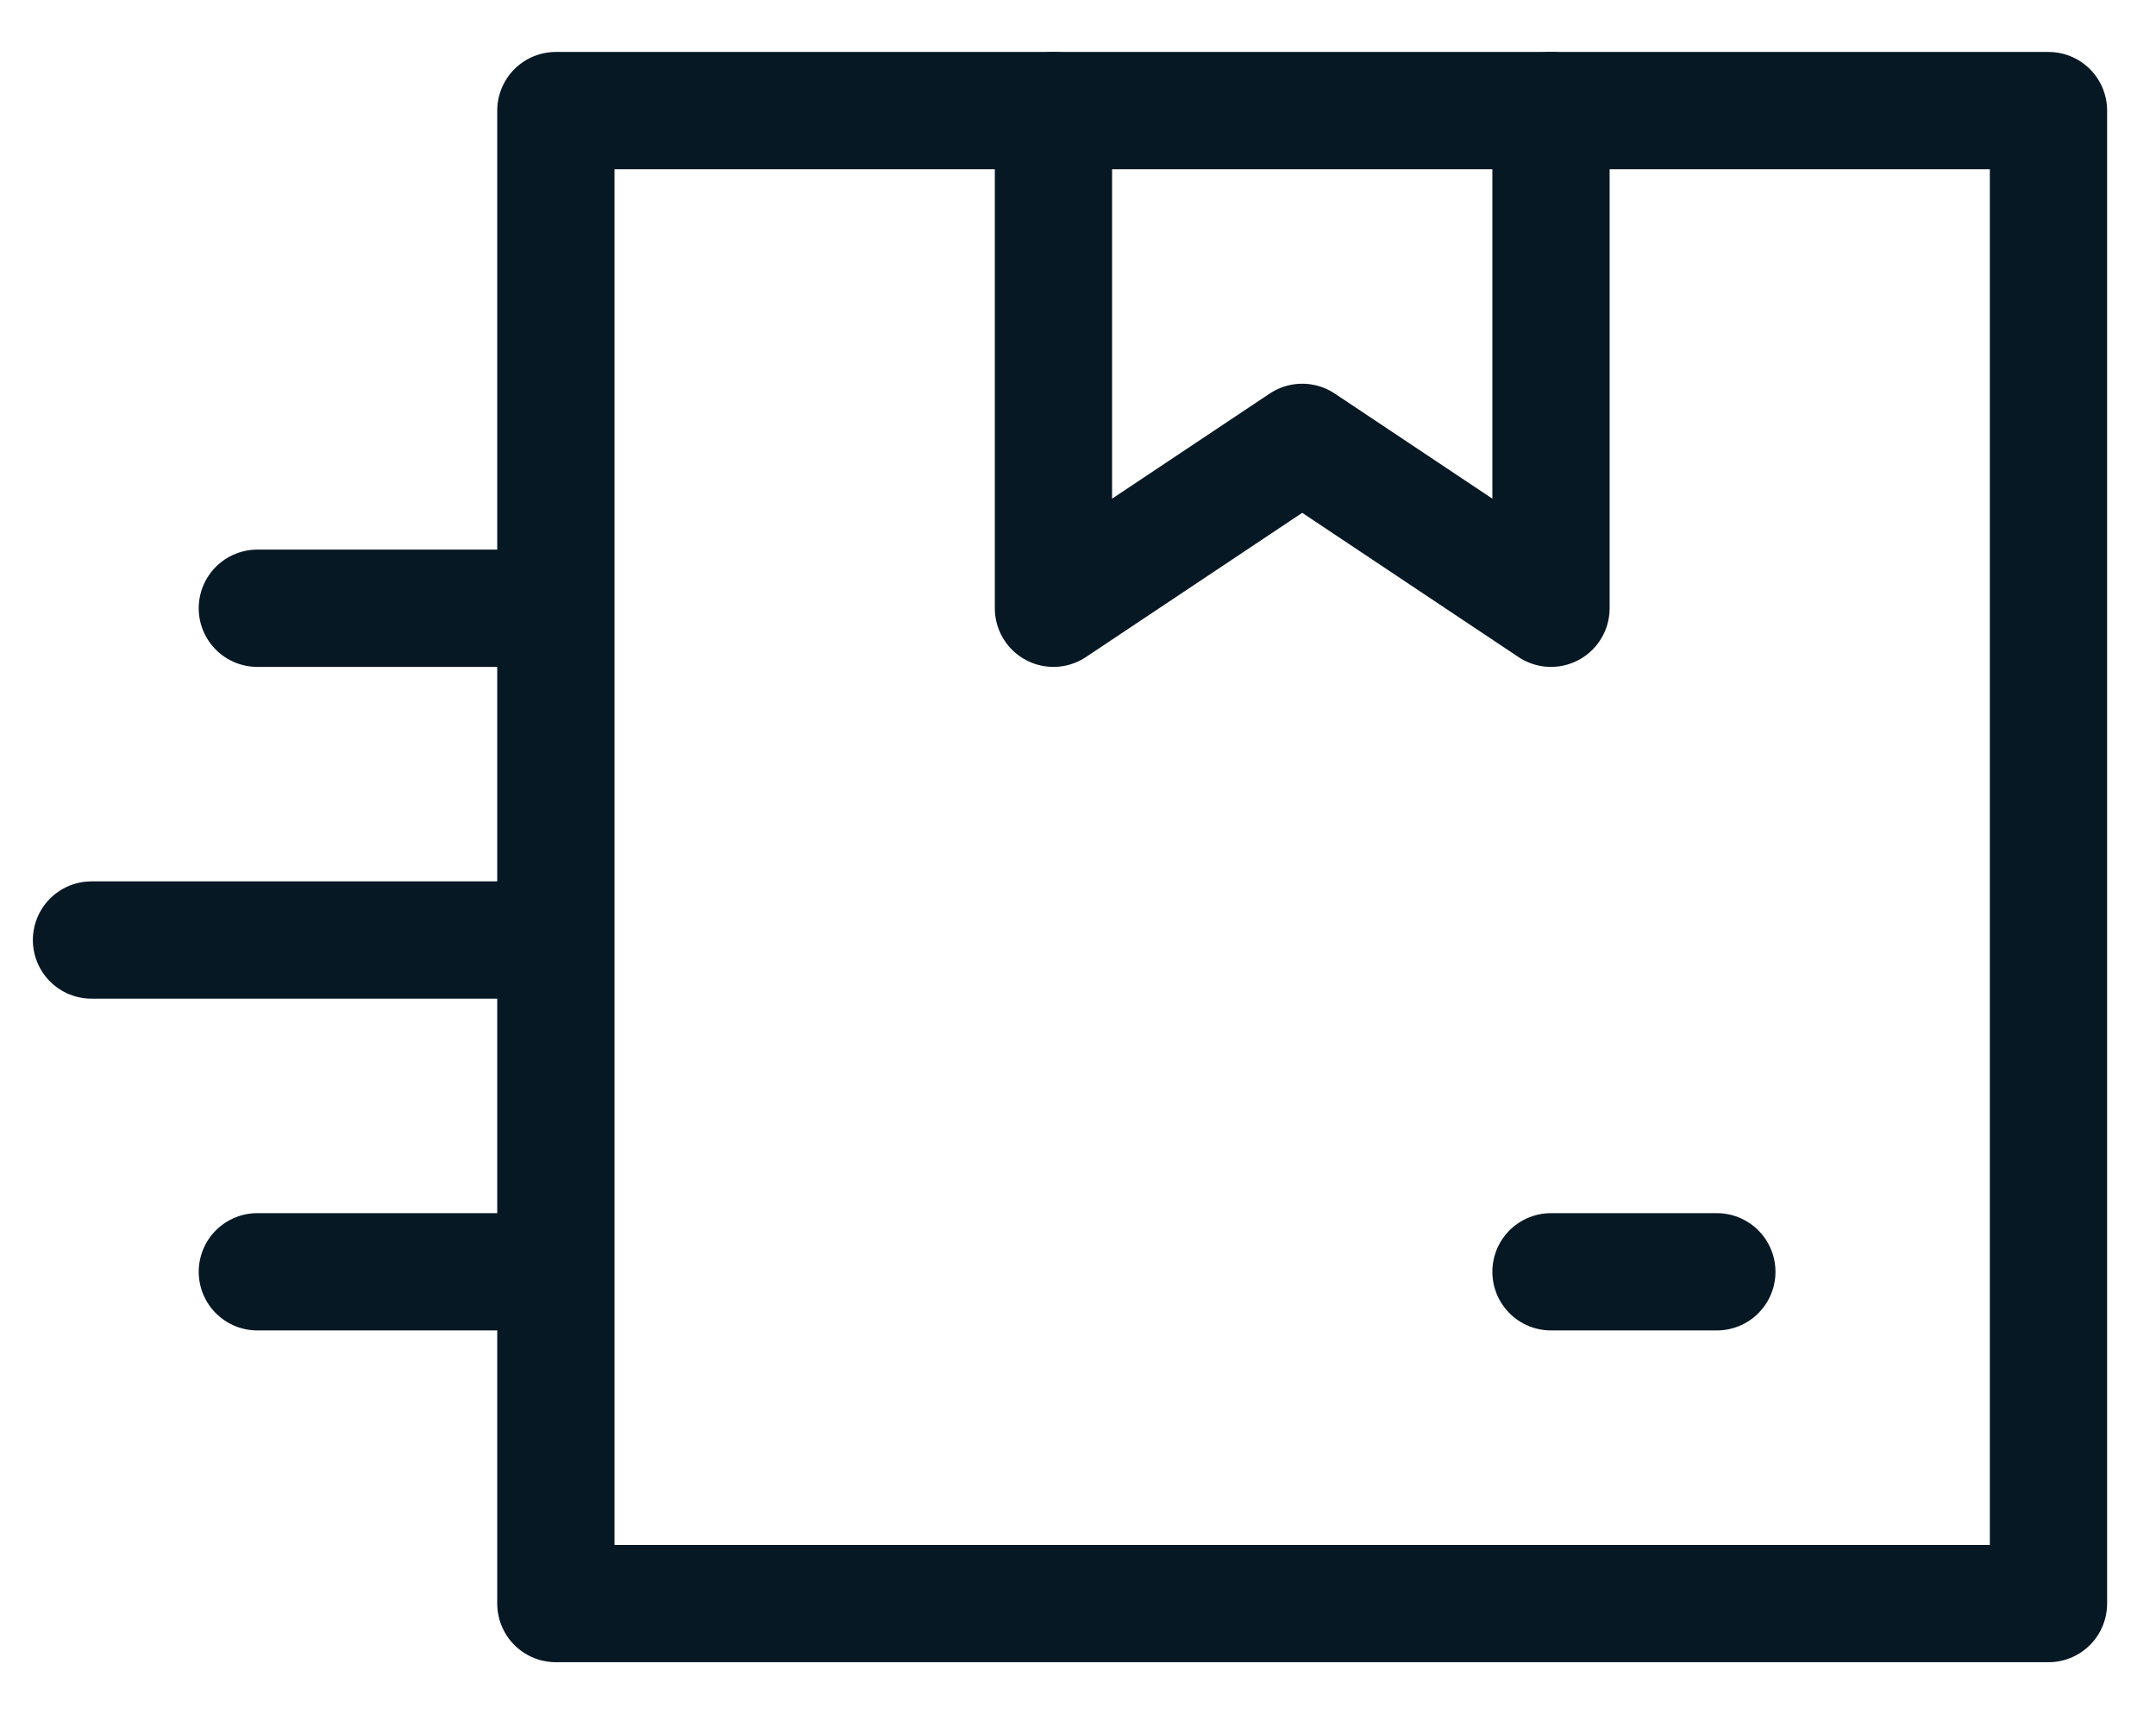
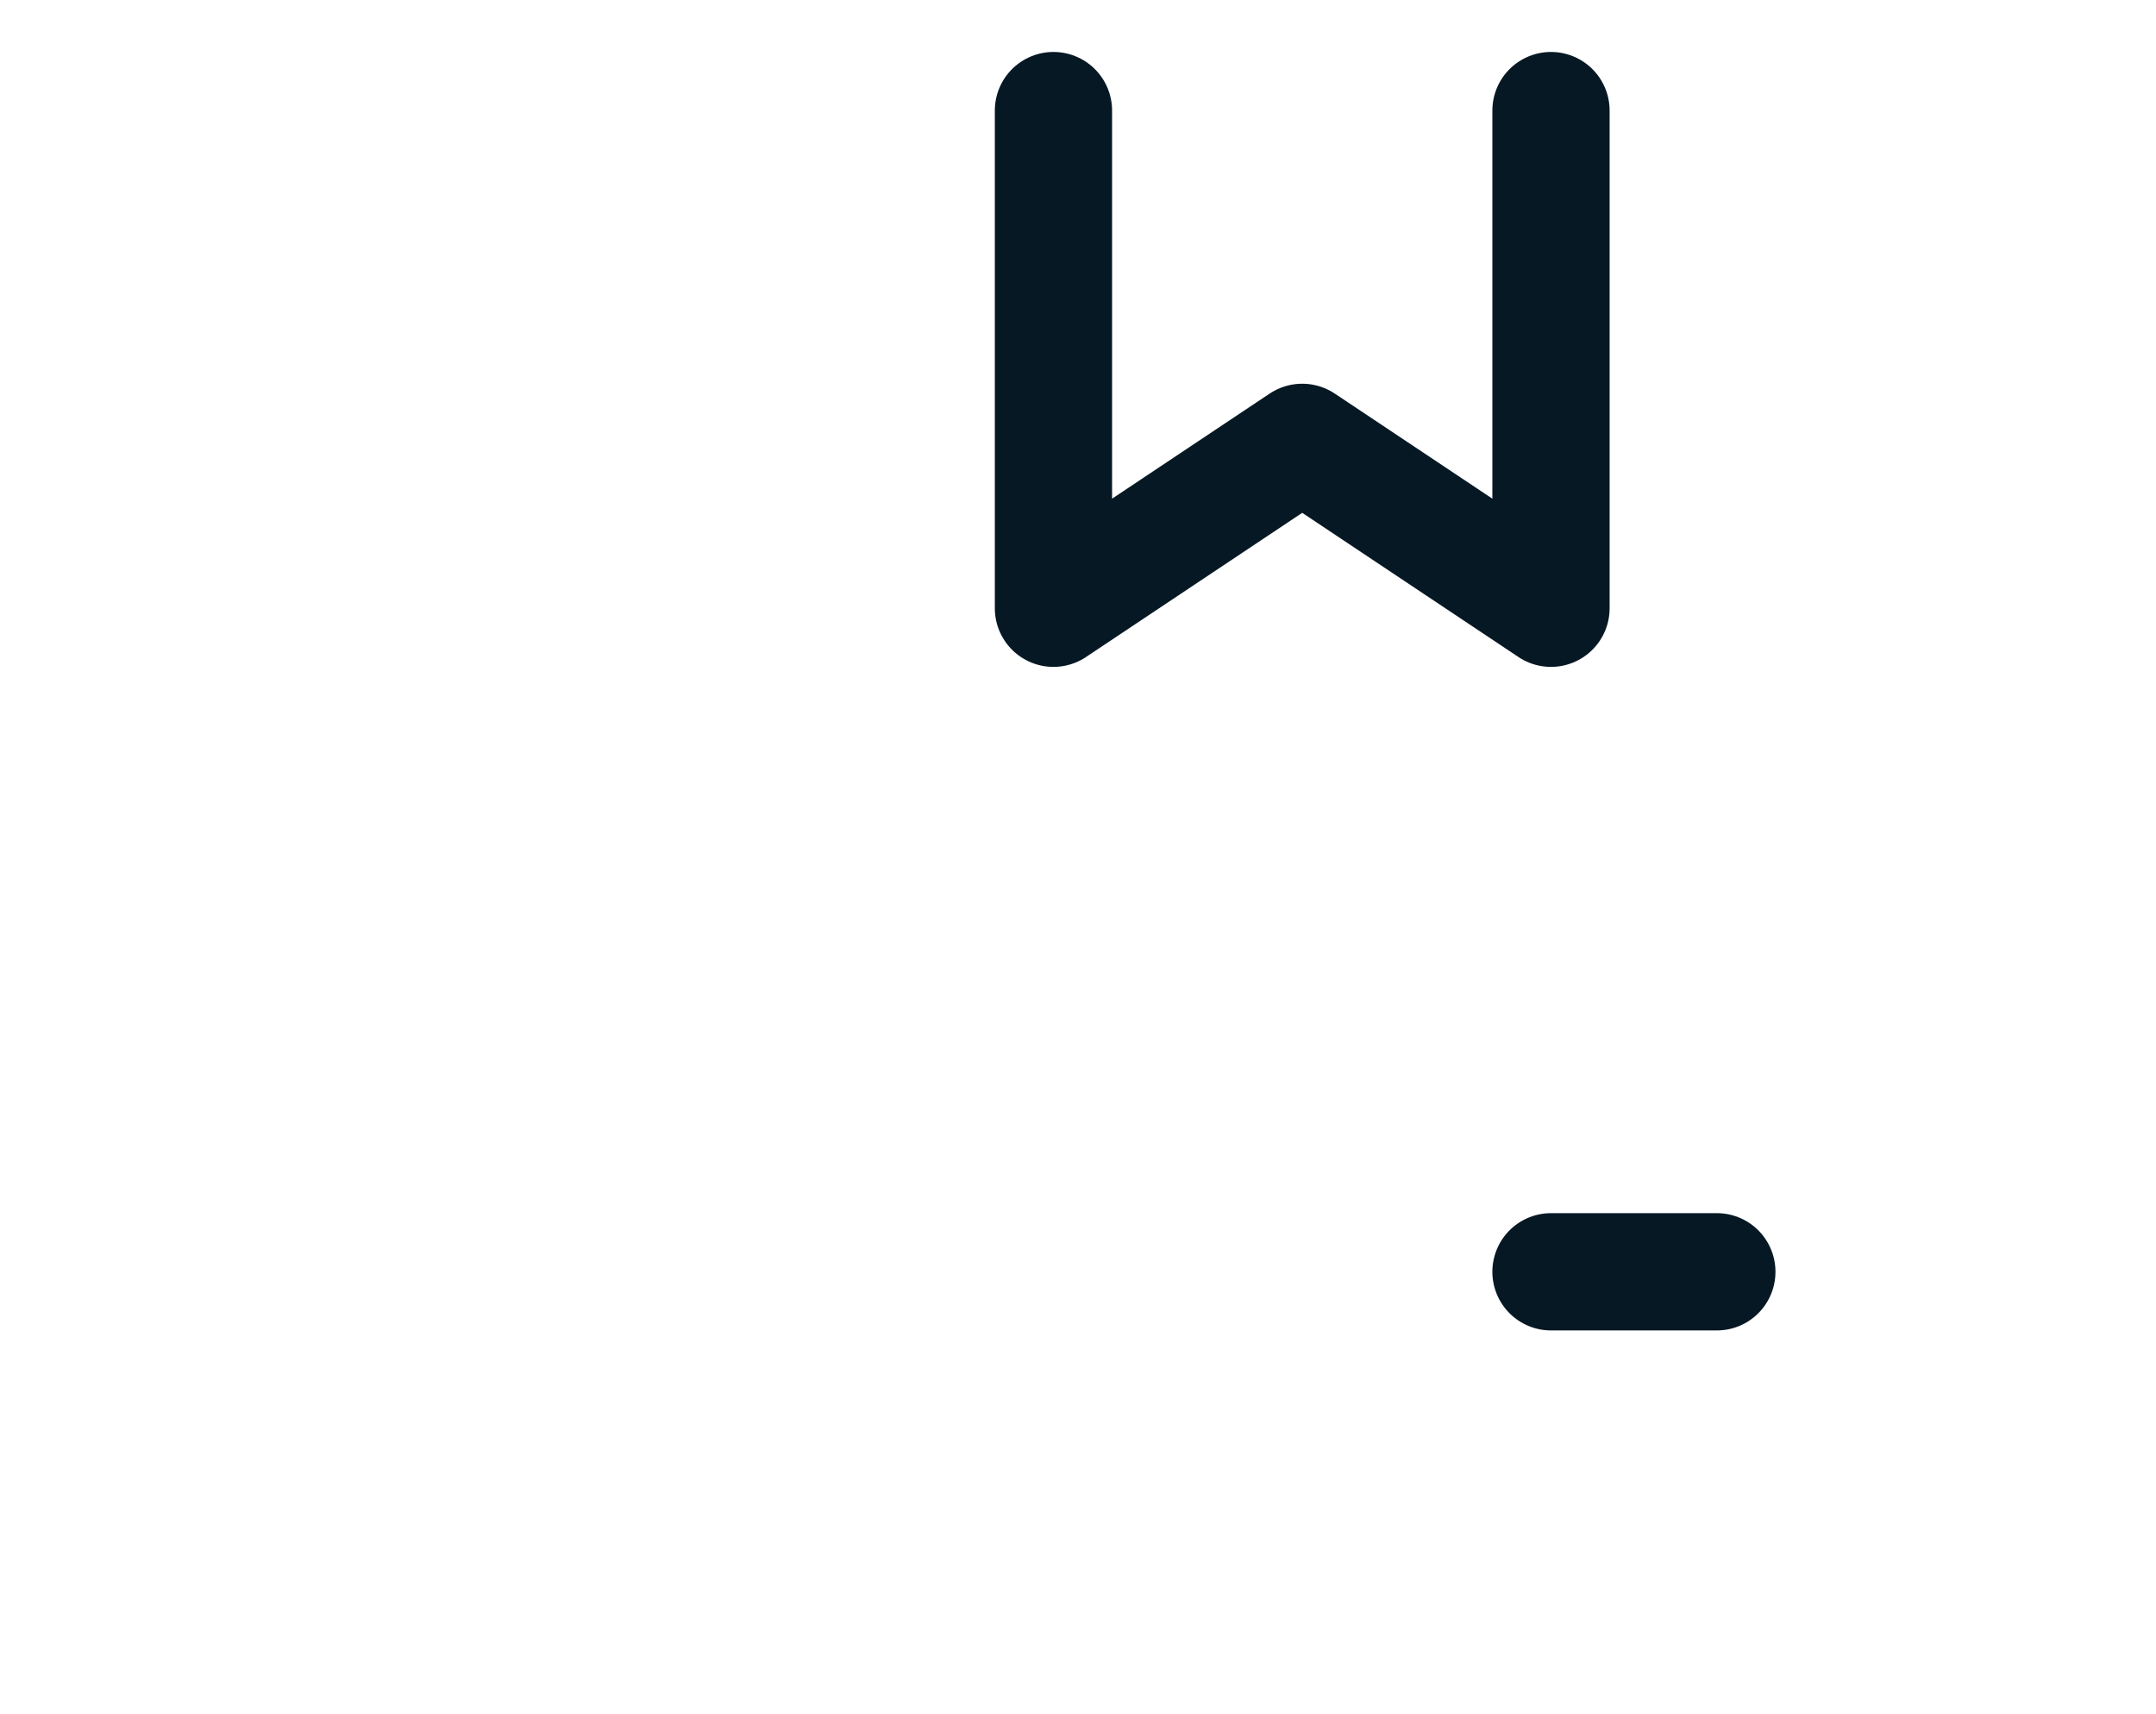
<svg xmlns="http://www.w3.org/2000/svg" width="39" height="31" viewBox="0 0 39 31" fill="none">
-   <path d="M4.655 11H10.055M1.655 17H10.055M4.655 23H10.055M10.055 2H37.055V29H10.055V2Z" stroke="#051824" stroke-width="2.121" stroke-miterlimit="10" stroke-linecap="round" stroke-linejoin="round" />
  <path d="M28.056 2V11L23.556 8L19.056 11V2M28.056 23H31.056" stroke="#051824" stroke-width="2.121" stroke-miterlimit="10" stroke-linecap="round" stroke-linejoin="round" />
</svg>